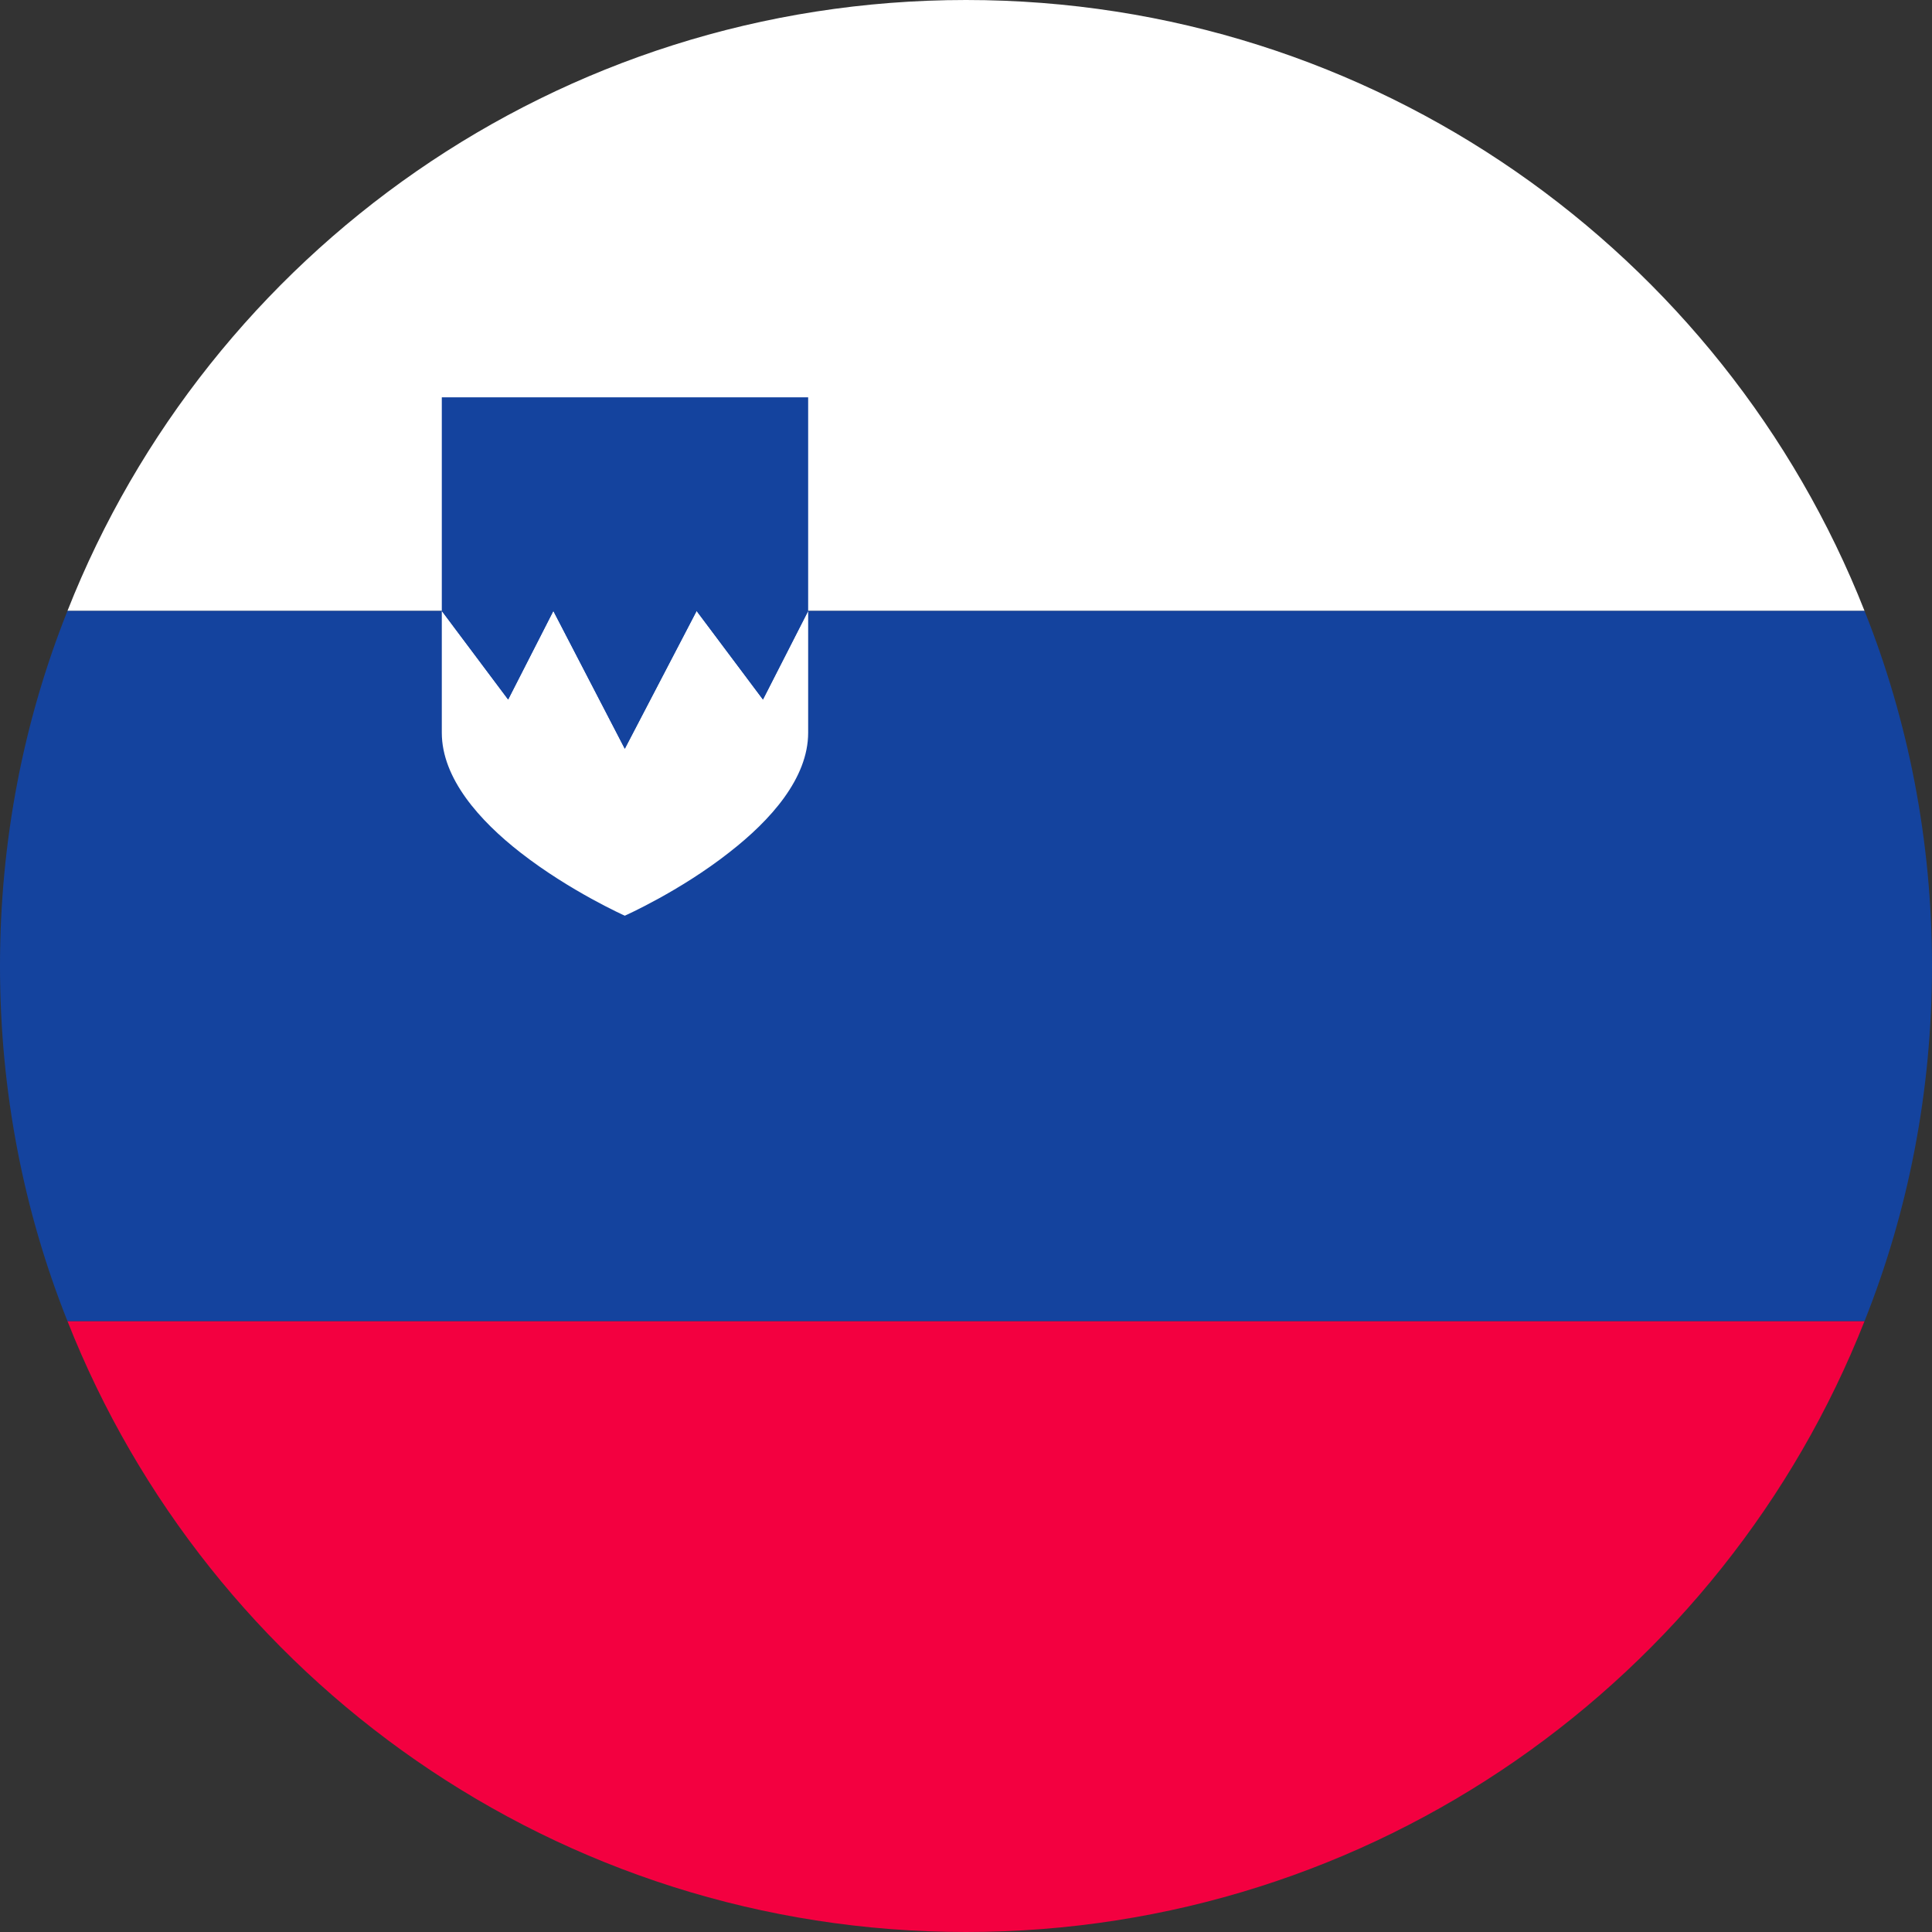
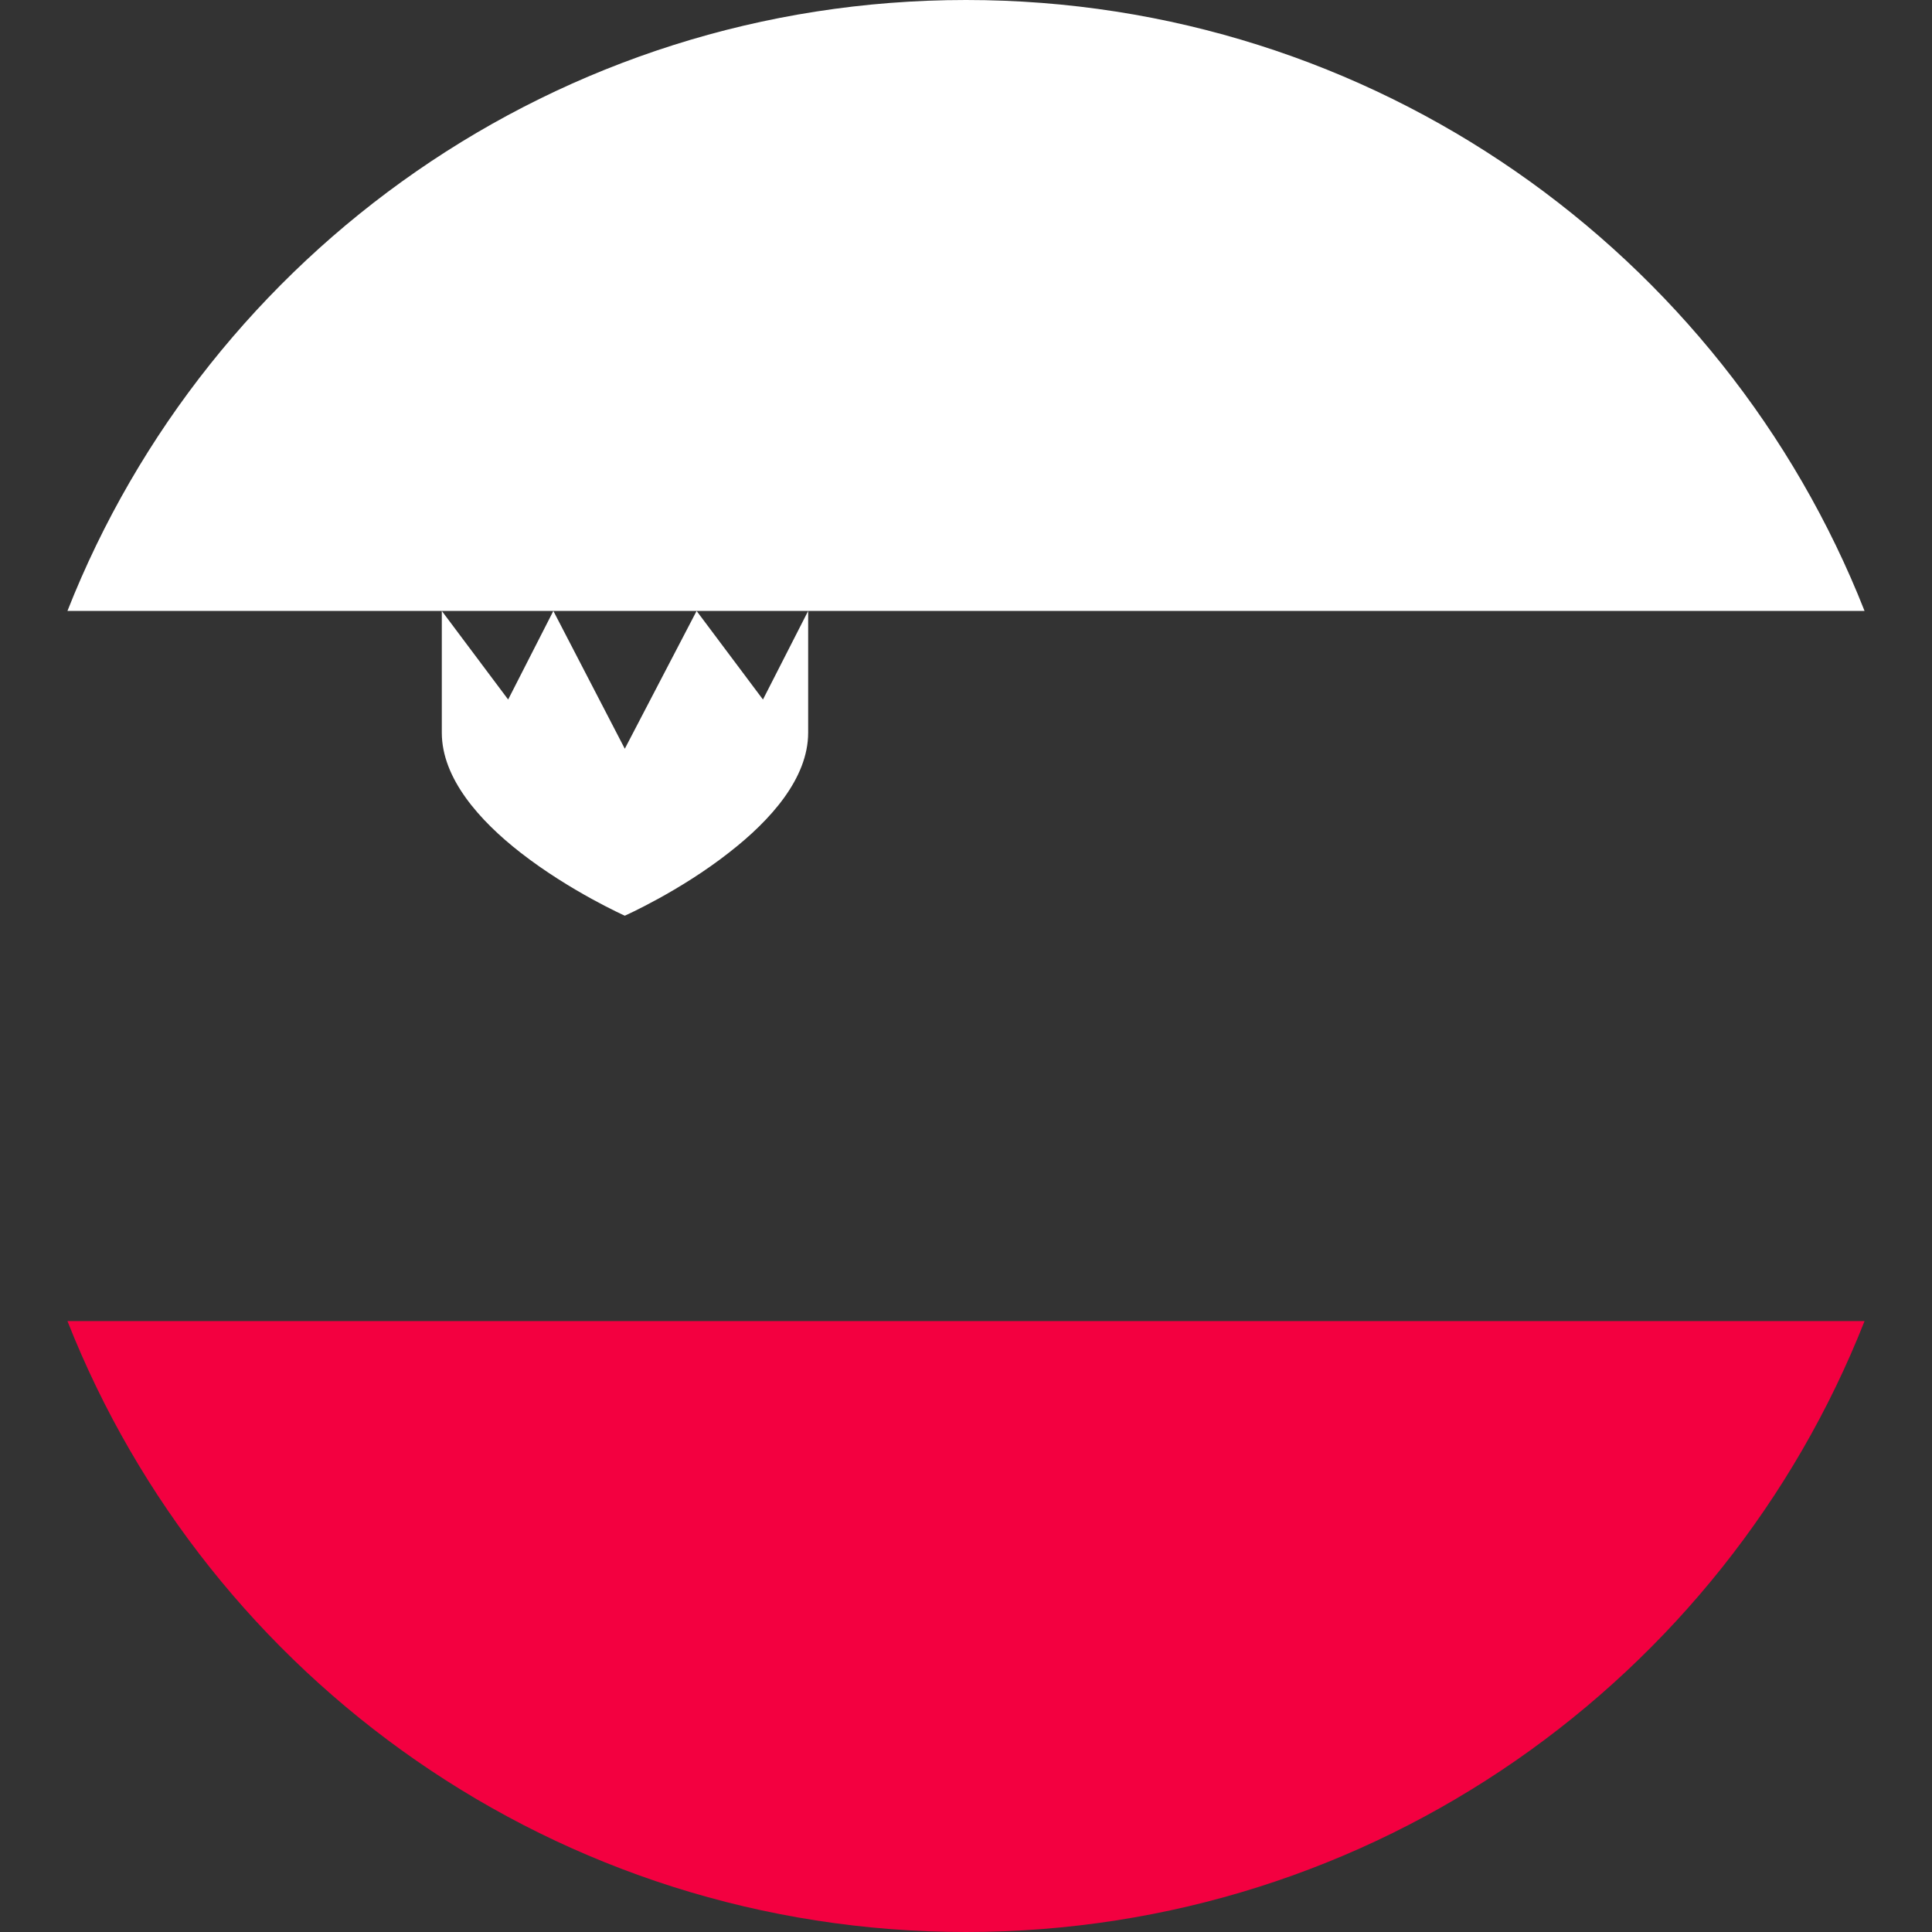
<svg xmlns="http://www.w3.org/2000/svg" viewBox="0 0 53 53">
  <rect x="0" y="0" width="53" height="53" fill="#333333" stroke="none" />
  <g id="a" />
  <g id="b">
    <g id="c">
      <g>
        <g>
          <path d="m51.15 16.76h-49.3c3.87-9.82 13.45-16.76 24.65-16.76s20.78 6.94 24.65 16.76z" fill="#fff" />
          <path d="m51.15 36.24c-3.87 9.82-13.45 16.76-24.65 16.76s-20.78-6.94-24.65-16.76z" fill="#f30040" />
-           <path d="m53 26.5c0 3.44-.65 6.73-1.85 9.74h-49.3c-1.2-3.01-1.85-6.3-1.85-9.74s.65-6.73 1.85-9.74h49.3c1.2 3.01 1.85 6.3 1.85 9.74z" fill="#14439e" />
        </g>
        <g>
          <path d="m22.17 16.76v3.34c0 1.25-1.03 2.4-2.16 3.28-1.36 1.07-2.87 1.74-2.87 1.74s-1.5-.67-2.86-1.73c-1.13-.88-2.16-2.04-2.16-3.29v-3.34l1.82 2.43 1.24-2.43 1.96 3.78 1.97-3.78 1.82 2.43z" fill="#fff" />
-           <path d="m22.17 10.9v5.86l-1.24 2.43-1.82-2.43-1.97 3.78-1.96-3.78-1.24 2.43-1.82-2.43v-5.86z" fill="#14439e" />
        </g>
      </g>
    </g>
  </g>
</svg>